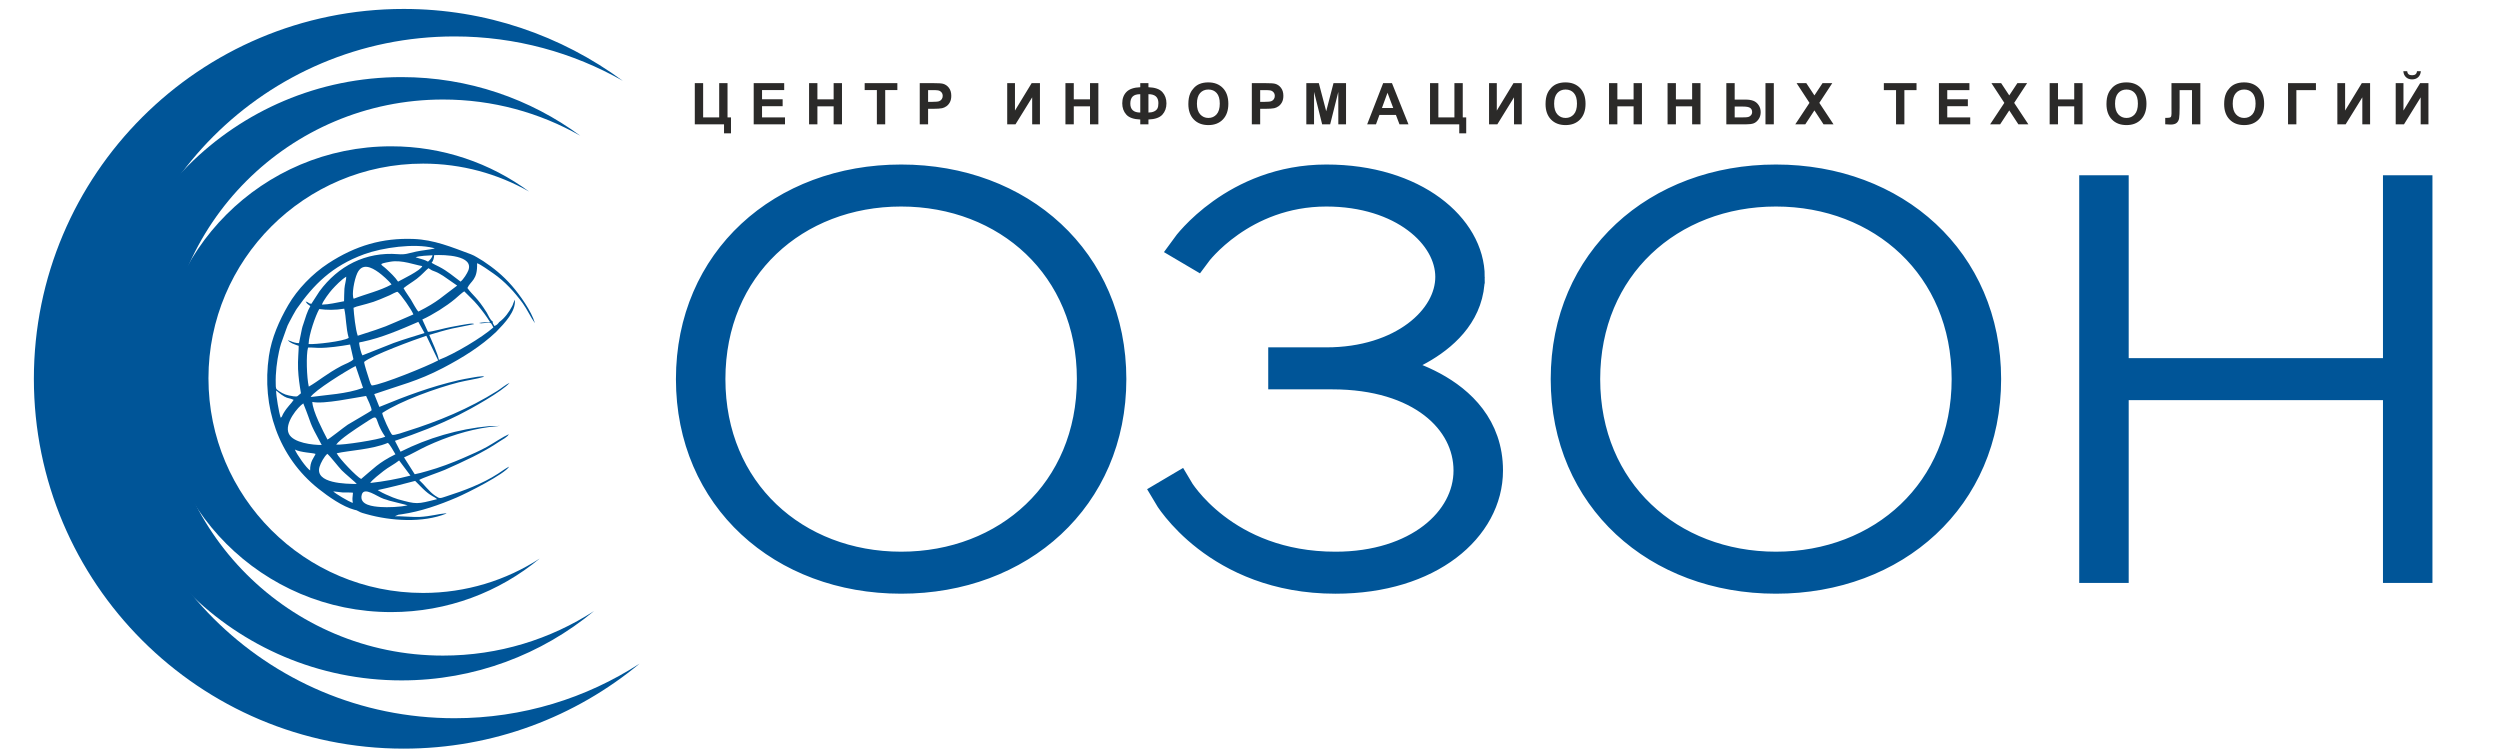
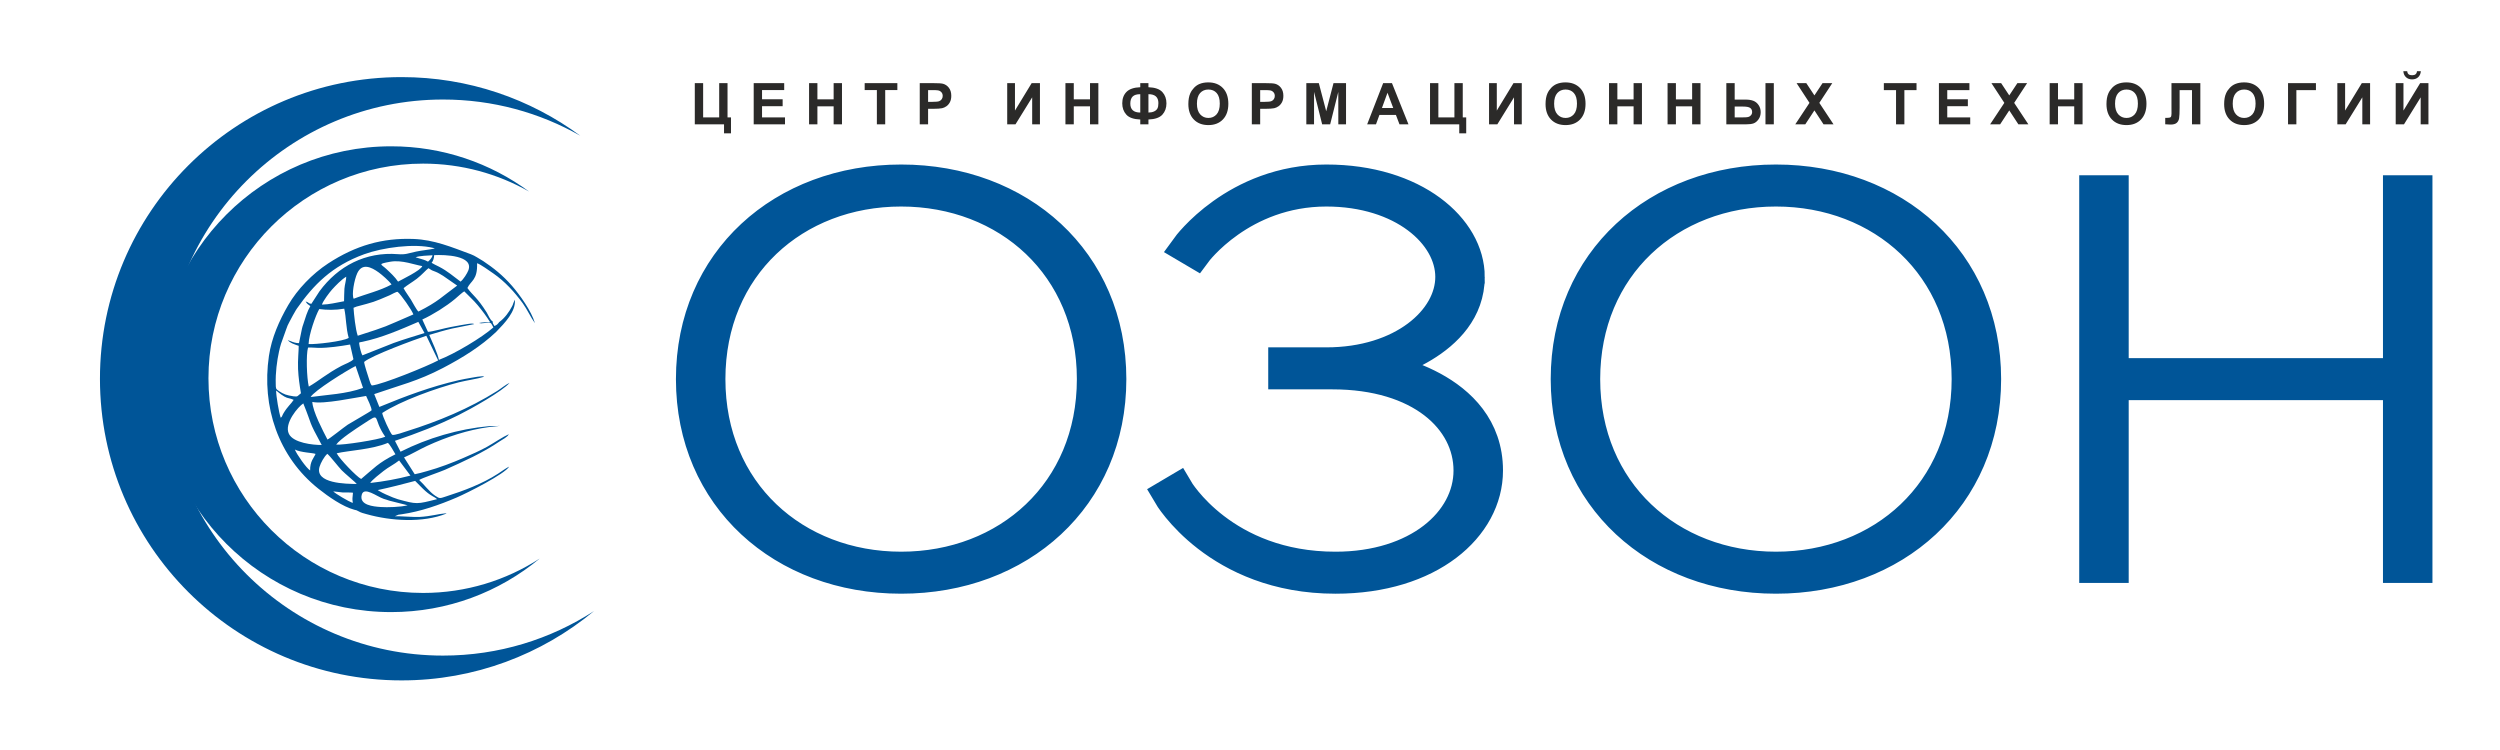
<svg xmlns="http://www.w3.org/2000/svg" xml:space="preserve" width="40mm" height="12mm" version="1.1" style="shape-rendering:geometricPrecision; text-rendering:geometricPrecision; image-rendering:optimizeQuality; fill-rule:evenodd; clip-rule:evenodd" viewBox="0 0 4000 1200">
  <defs>
    <style type="text/css">
   
    .str0 {stroke:#005598;stroke-width:50;stroke-miterlimit:22.926}
    .fil0 {fill:#005598}
    .fil2 {fill:#2B2A29;fill-rule:nonzero}
    .fil1 {fill:#255490;fill-rule:nonzero}
   
  </style>
  </defs>
  <g id="Слой_x0020_1">
    <g id="_2468136886496">
      <path class="fil0" d="M652.23 808.43c-11,2.99 -32.57,3.54 -43.3,2.78 -11.11,-0.8 -34.62,-2.72 -30.13,-19.65 3.61,-13.64 24.2,2.95 35.12,6.61 3.74,1.26 4.98,1.3 8.9,2.86l29.41 7.4zm-47.84 -24.3c21.22,-4.57 38.78,-9.13 59.84,-14.69 5.6,5.41 11.23,11.68 16.48,16.25 9.92,8.63 14.41,9.07 18.73,12.91 -32.65,8.32 -32.23,8.53 -62.8,0.17l-8.09 -2.88c-8.48,-3.7 -14.26,-5.72 -22.61,-10.75l-1.55 -1.01zm34.19 -47.42l18.13 24.23c-22,5.74 -42.47,9.33 -64.32,11.83 2.42,-4.62 16.05,-15.06 21.2,-19.15 7.94,-6.29 17.7,-10.98 24.99,-16.91zm-105.41 49.51c5.06,0.28 9.4,1.31 14.88,1.68 5.08,0.36 11.8,-0.28 16.72,0.44 -1.93,16.91 -0.07,10.16 -0.46,16.4 -6.63,-2.5 -27.31,-14.57 -31.14,-18.52zm-9.46 -60.12c4.01,3.01 17.52,20.6 23.02,26.33 4.66,4.86 23.39,20.36 24.17,21.9 -17.18,-0.08 -67.59,-0.62 -59.63,-27.43 1.9,-6.39 7.37,-16.27 12.44,-20.8zm15 -0.87c19.97,-4.56 56.62,-5.99 81.9,-16.64 3.5,2.77 9.34,13.72 12.09,18.27 -27.87,13.73 -35.1,23.15 -54.86,39.48 -7.07,-3.42 -34.72,-32.14 -39.13,-41.11zm-0.76 -13.93c6.29,-8.89 31.89,-25.57 42.86,-32.69 30.8,-19.96 13.62,-11.29 35.57,20.18 -10.21,4.73 -68.79,13.82 -78.43,12.51zm-66.17 7.98c9.95,4.97 28.56,5.1 33.14,6.98 -2.44,6.03 -9.08,11.81 -8.72,26.44 -6.04,-3.72 -21.36,-25.66 -24.42,-33.42zm52.15 -16.04c-7.35,-14.26 -23.5,-44.77 -24.22,-60.18 17.49,4.13 68.49,-6.9 86.06,-9.55 1.19,2.77 10.02,20.32 8.55,23.2 -1.37,1.7 -32.56,19.27 -37.91,22.76 -5.88,3.85 -29.86,23.19 -32.48,23.77zm58.69 -124.15c11.6,-10.24 81.2,-35.86 99.51,-41.86l18.94 39.42c-16.73,9.02 -89.75,38.8 -106.13,40.13 -1.9,-1.66 -3.02,-5.59 -3.84,-8.2 -2.19,-6.99 -8.15,-24.65 -8.48,-29.49zm-67.88 132.89c-14.24,0.06 -45.23,-3.31 -52.45,-17.72 -8.36,-16.71 15.16,-43.95 23,-48.81 15.67,38.62 6.54,24.32 29.45,66.53zm-17.68 -76.75c4.99,-9.68 57.7,-42.54 71.92,-49.6l11.89 35.03c-26.97,9.83 -57.7,10.92 -83.81,14.57zm-47.93 33.15c-2.88,-8.33 -7.28,-34.53 -7.36,-43.55 1.78,0.96 6,5.44 13.27,9.65 5.8,3.37 8.14,2.06 14.86,5.29 -4.31,6.75 -9.66,10.24 -16.47,21.74 -2.43,4.1 -1.62,5.22 -4.3,6.87zm130.74 -99.82c-1.84,-2.55 -4.41,-13.21 -4.89,-16.99 -0.59,-4.63 -0.93,-3.47 4.98,-4.71 30.95,-6.51 60.48,-19.4 89.38,-31.88l9.93 17.89c-16.9,5.31 -32.72,9.89 -49.34,15.89l-50.06 19.8zm95.85 -57.37c16.81,-7.64 38.38,-21.18 52.29,-32.82 3.6,-3.01 11.99,-10.81 14.83,-12.24 7.95,8.35 14.2,13.39 21.54,22.21 7.58,9.12 13.47,17.05 19.78,27.06 -4.77,0.01 -12.31,0.15 -17.78,1.37 0.32,0.09 0.73,0.16 0.98,0.19 0.24,0.03 0.66,0.13 0.95,0.17 5.41,0.57 -1.77,0.07 1.89,0.15 1.44,0.02 2.18,-0.15 3.58,-0.29 12.93,-1.31 10.76,-1.93 15.65,6.87 -18.01,16.02 -62.42,42.63 -87.21,51.95 -1.78,-10.16 -11.12,-29.62 -15.43,-39.97 12.1,-3.65 24.08,-7.25 36.31,-10.11l35.55 -7.17c-2.34,-1.05 -0.35,-0.47 -3.05,-0.82 -3.88,-0.51 -29.83,4.7 -33.94,5.39 -9.32,1.57 -29.81,7.59 -36.92,7.83l-9.02 -19.77zm-181.63 107.39c-3.34,-13.87 -4.51,-51.5 -1.21,-62.46 4.4,-0.39 11.98,0.42 16.61,0.49 15.63,0.24 35.54,-2.75 50.68,-5.37l5.35 23.5c-3.06,4.13 -13.86,7.82 -19.39,10.77 -24.19,12.93 -35.73,23.67 -52.04,33.07zm76.31 -128.03c27.88,-7.46 26.66,-6.73 52.96,-18.09 3.15,-1.36 11.12,-6.15 12.9,-5.46 5.11,4.09 22.57,28.83 25.16,36.05 -50.32,21.64 -38.17,17.78 -89.01,34.14 -3.67,-10.16 -6.1,-34.39 -6.76,-44.74l4.75 -1.9zm75.31 -29.52c5.55,-4.69 14.89,-10.16 21.28,-15.08 8.43,-6.52 14.15,-13.54 18.55,-16.86 5.47,3.58 5.37,3.59 11.76,5.88 3,1.08 8.12,4.21 11.64,6.33l22.54 15.63c-24.15,17.65 -30.66,25.87 -62.05,41.56 -2.98,-2.61 -9.39,-14.92 -12.12,-19.38 -3.84,-6.26 -8.51,-11.93 -11.6,-18.08zm-151.95 89.45c0.51,-15.7 11.13,-45.61 17.04,-55.98 11.76,1.57 25.54,1.86 40.02,-0.6 3.25,14.37 2.57,30.94 7.14,46.7 -8.46,5.64 -54.21,10.76 -64.2,9.88zm72.15 -72.47c-3.49,-6.18 0.79,-30.21 5.69,-40.83 7.79,-16.86 22.41,-9.92 34.33,-1.31 5.1,3.69 16.38,13.36 20.52,19.29 -19.26,10.42 -40.65,15.03 -60.54,22.85zm124.68 -57.49c2.61,-3.01 3.89,-7.74 4.1,-12.3 16.78,-0.9 63.8,0.45 54.67,24.39 -1.8,4.71 -7.88,14.51 -12.46,17.96 -12.11,-8.85 -20.27,-16.57 -34.84,-24.09 -4.97,-2.58 -7.44,-3.43 -11.47,-5.96zm-5.79 -1.89c-4.97,-2.87 -9.59,-3.83 -15.11,-5.54l-4.76 -1.44c5.8,-2.48 20.7,-2.85 27.06,-3.26 -0.37,3.63 -4.11,7.69 -7.19,10.24zm-9.18 7.06c-1.65,6.71 -33.87,22.14 -38.7,24.9 -4.94,-7.49 -12.75,-14.62 -18.98,-20.44 -8.16,-7.63 -14.79,-7.6 6.79,-11.45 18.34,-3.27 39.78,5.41 50.89,6.99zm-160.53 61.69c1.73,-5.97 12.55,-20.07 16.11,-24.02 5.72,-6.34 15.16,-16.19 22.77,-20.66 0.3,4.26 -2.48,13.04 -2.9,19.38 -0.43,6.47 -0.37,13.7 -0.58,19.9 -12.81,2.27 -23.28,5.14 -35.4,5.4zm-33.55 141.81c-5.5,4.05 -4.39,6.05 -11.96,4.88 -11.42,-1.77 -15.13,-3.08 -23.32,-8.39 -5.48,-3.56 -4.85,-4.67 -5.06,-11.34 -0.55,-17.87 1.92,-36.91 5.27,-52.02 0.88,-3.96 1.94,-8.41 3.13,-12.18l8.37 -23.46c1.47,-4.34 2.73,-7.43 4.97,-11.39l5.84 -10.96c2.59,-3.88 3.15,-6.17 6.35,-10.73 26.63,-37.93 55.83,-67.95 107.58,-86.84 29.31,-10.69 80.13,-17.78 110.63,-10.05 1.49,0.38 1.4,0.34 2.44,0.83 -9.83,2.19 -19.83,2.81 -29.99,4.98 -13.2,2.82 -16.61,5.12 -28.99,4.13 -51.72,-4.14 -95.83,18.81 -125.72,59.56l-12.87 19.85c-5.15,-0.31 -3.04,-1.98 -9.23,-3.79 3.29,5.48 4.17,4.34 7.55,7.52 -5.19,8.77 -7.78,18.5 -11.19,28.75 -0.86,2.59 -1.73,4.87 -2.25,7.55l-4.69 22.89c-4.24,0.21 -9.42,-1.42 -13.37,-3.14l-4.6 -1.69c3.64,4.77 11.84,7.21 17.49,9.14 0.33,4.41 -1.72,23.21 -1.02,37.14 0.72,14.12 2.24,24.68 4.64,38.76zm317.17 -113.82c-2.5,3.34 -3.8,4.74 -7.68,6.19 -2.32,-3.92 -2.52,-3.78 -2.79,-7.4 -3.83,-1.59 -7.23,-10.58 -9.44,-14.08 -15.89,-25.11 -21.32,-26.14 -30.96,-39.27 5.35,-11.75 16.55,-12.63 15.46,-39.67 5.28,1.5 20.57,12.57 26.36,16.57 17.85,12.38 33.53,29.39 46.71,47.48 7,9.61 13.06,23.07 19.53,31.9 -5.55,-19.41 -24.49,-45.67 -36.67,-59.68 -14.99,-17.22 -29.95,-28.92 -46.13,-39.72 -6.58,-3.64 -12.67,-8.33 -19.73,-10.93 -31.19,-11.5 -58.59,-23.21 -92.02,-24.45 -48.97,-1.82 -92.12,10.29 -136.24,39.14 -25.29,16.54 -49.31,41.38 -63.93,66.65 -14.43,24.92 -26.64,52.4 -30.91,81.49 -11.9,80.9 14.86,161.35 79.4,212.51 15.86,12.58 38.44,28.46 57.37,33.53 3.78,1.01 3.05,0.34 6.53,2.36 4.37,2.53 8.21,3.3 13.23,4.72 38.38,10.82 89.62,14.32 127.61,-1.06 -1.73,-0.44 0.57,-0.36 -2.92,-0.17 -8.4,0.46 -22.75,4.69 -40.01,5.59 -10.08,0.53 -35.76,-1.68 -39.8,-1.03l5.74 -2.51c1.61,-0.28 3.68,-0.49 5.45,-0.74 30.41,-4.46 59.93,-14.84 88.12,-26.92 16.62,-7.12 76.41,-37.25 83.71,-49.31 -4.53,1.99 -13.03,8.21 -18.01,11.42 -25.2,16.23 -54.14,27.04 -82.58,36.16 -10.4,3.34 -10.27,4.15 -17.97,-1.1 -9.75,-6.63 -17.2,-17.57 -25.49,-25.04 3.46,-2.76 33.9,-13.05 41.42,-16.41 29.84,-13.31 60.56,-27.11 87.56,-45.52 4.48,-3.05 11.93,-6.38 14.52,-11.36 -9.26,4.04 -24.37,14.27 -34.35,19.87 -11.57,6.49 -25.12,12.38 -37.42,17.73 -19.09,8.3 -39.23,15.97 -59.24,21.49 -3.4,0.94 -6.71,1.76 -10.11,2.8l-9.48 2.18 -17.09 -26.92c11.13,-4.62 24.84,-12.87 36.91,-18.43 31.24,-14.4 65.17,-25.63 99.33,-30.21 5.66,-0.76 12.42,-0.96 17.37,-2.01 -5.49,0.87 -11.22,0.05 -17.65,0.63 -48.33,4.3 -98.13,19.02 -141.57,40.9l-8.95 -17.41c37.02,-12.63 67.09,-24.1 102.15,-41.42 19.17,-9.46 70.31,-38.18 81.29,-51.4 -6.12,2.75 -13.48,9.03 -19.99,13.12 -44.82,28.15 -93.82,48.45 -144.3,64.27 -2.76,0.86 -20.64,7.36 -23.69,5.76 -3.08,-2.96 -15.66,-30.33 -15.8,-34.87 29.16,-19.27 86.78,-39.98 122.29,-49.02 12.87,-3.27 29.19,-5.38 40.84,-8.95 -1.82,-0.74 -0.92,-0.52 -3.21,-0.8l-7.41 0.73c-3.4,0.6 -6.68,1.1 -10.1,1.7 -6.7,1.17 -14.05,2.49 -20.34,3.93 -44.17,10.16 -84.84,25.41 -126.68,42.71l-8.21 -20.53c41.12,-14.31 69.3,-20.53 109.9,-41.75 32.07,-16.75 60.84,-34.79 84.99,-57.58l1.43 -1.51c11.9,-12.24 30.69,-31.55 28.7,-50.15 -0.17,0.28 -0.38,0.64 -0.5,0.87l-1.99 4.77c-0.86,2.66 -0.75,2.57 -2.01,4.98 -4.77,9.17 -11.56,18.61 -20.55,25.18z" />
-       <path class="fil0" d="M645.91 1197.81c143.52,0 275.09,-51.1 377.55,-136.09 -85.31,55.3 -187.04,87.43 -296.27,87.43 -301.23,0 -545.41,-244.2 -545.41,-545.43 0,-301.23 244.18,-545.43 545.41,-545.43 97.96,0 189.88,25.85 269.34,71.06 -98.13,-72.3 -219.37,-115.05 -350.62,-115.05 -326.81,0 -591.72,264.94 -591.72,591.75 0,326.82 264.91,591.76 591.72,591.76z" />
      <path class="fil0" d="M642.54 1088.64c117.06,0 224.37,-41.68 307.93,-111 -69.58,45.11 -152.55,71.31 -241.64,71.31 -245.68,0 -444.84,-199.17 -444.84,-444.85 0,-245.69 199.16,-444.86 444.84,-444.86 79.9,0 154.87,21.08 219.67,57.96 -80.03,-58.97 -178.92,-93.84 -285.96,-93.84 -266.55,0 -482.61,216.09 -482.61,482.64 0,266.55 216.06,482.64 482.61,482.64z" />
      <path class="fil0" d="M625.8 979.35c90.37,0 173.22,-32.18 237.74,-85.7 -53.72,34.83 -117.78,55.06 -186.57,55.06 -189.68,0 -343.44,-153.77 -343.44,-343.46 0,-189.69 153.76,-343.46 343.44,-343.46 61.69,0 119.57,16.27 169.61,44.75 -61.79,-45.53 -138.14,-72.45 -220.78,-72.45 -205.8,0 -372.62,166.83 -372.62,372.63 0,205.8 166.82,372.63 372.62,372.63z" />
      <path class="fil1 str0" d="M1106.49 606.57c0,189.29 145.79,318.35 335.33,318.35 189.54,0 335.33,-129.06 335.33,-318.35 0,-189.28 -145.79,-318.34 -335.33,-318.34 -189.54,0 -335.33,129.06 -335.33,318.34zm641.5 0c0,180.69 -136.07,301.14 -306.17,301.14 -170.1,0 -306.17,-120.45 -306.17,-301.14 0,-180.68 136.07,-301.13 306.17,-301.13 170.1,0 306.17,120.45 306.17,301.13zm602.63 -163.47c0,-77.44 -87.48,-154.87 -228.42,-154.87 -145.8,0 -223.55,107.55 -223.55,107.55l14.58 8.6c0,0 72.9,-98.94 208.97,-98.94 121.5,0 199.26,68.83 199.26,137.66 0,68.83 -77.76,137.66 -199.26,137.66l-68.03 0 0 17.21 77.76 0c140.93,0 218.69,73.13 218.69,154.87 0,81.74 -82.62,154.87 -213.83,154.87 -179.82,0 -252.72,-124.76 -252.72,-124.76l-14.58 8.61c0,0 77.76,133.36 267.3,133.36 150.65,0 243,-81.74 243,-172.08 0,-137.66 -174.96,-163.47 -174.96,-163.47l0 -4.31c0,0 145.79,-34.41 145.79,-141.96l0 0zm155.52 163.47c0,189.29 145.79,318.35 335.33,318.35 189.54,0 335.33,-129.06 335.33,-318.35 0,-189.28 -145.79,-318.34 -335.33,-318.34 -189.54,0 -335.33,129.06 -335.33,318.34zm641.5 0c0,180.69 -136.07,301.14 -306.17,301.14 -170.1,0 -306.17,-120.45 -306.17,-301.14 0,-180.68 136.07,-301.13 306.17,-301.13 170.1,0 306.17,120.45 306.17,301.13zm233.28 -301.13l-29.17 0 0 602.27 29.17 0 0 -292.53 456.83 0 0 292.53 29.16 0 0 -602.27 -29.16 0 0 292.53 -456.83 0 0 -292.53z" />
      <path class="fil2" d="M1111.67 133.02l13.35 0 0 54.78 25.68 0 0 -54.78 13.35 0 0 54.78 5.53 0 0 25.5 -11.14 0 0 -14.36 -46.77 0 0 -65.92zm94.25 65.92l0 -65.92 48.8 0 0 11.14 -35.45 0 0 14.64 32.96 0 0 11.14 -32.96 0 0 17.86 36.74 0 0 11.14 -50.09 0zm88.59 0l0 -65.92 13.35 0 0 25.96 25.96 0 0 -25.96 13.36 0 0 65.92 -13.36 0 0 -28.82 -25.96 0 0 28.82 -13.35 0zm108.49 0l0 -54.78 -19.51 0 0 -11.14 52.29 0 0 11.14 -19.43 0 0 54.78 -13.35 0zm68.6 0l0 -65.92 21.35 0c8.08,0 13.35,0.32 15.8,0.98 3.78,1 6.94,3.15 9.48,6.46 2.55,3.31 3.83,7.6 3.83,12.84 0,4.06 -0.74,7.45 -2.2,10.21 -1.47,2.76 -3.33,4.92 -5.58,6.5 -2.26,1.57 -4.56,2.61 -6.89,3.12 -3.18,0.63 -7.77,0.95 -13.78,0.95l-8.66 0 0 24.86 -13.35 0zm13.35 -54.78l0 18.78 7.26 0c5.23,0 8.72,-0.35 10.48,-1.04 1.76,-0.69 3.15,-1.77 4.14,-3.26 1,-1.47 1.51,-3.17 1.51,-5.14 0,-2.41 -0.71,-4.39 -2.11,-5.95 -1.41,-1.57 -3.17,-2.55 -5.34,-2.95 -1.58,-0.29 -4.75,-0.44 -9.54,-0.44l-6.4 0zm126.59 -11.14l12.42 0 0 43.88 26.7 -43.88 13.26 0 0 65.92 -12.43 0 0 -43.18 -26.7 43.18 -13.25 0 0 -65.92zm93.17 65.92l0 -65.92 13.35 0 0 25.96 25.96 0 0 -25.96 13.36 0 0 65.92 -13.36 0 0 -28.82 -25.96 0 0 28.82 -13.35 0zm132.8 -7.73l0 7.73 -13.07 0 0 -7.73c-10.55,-0.39 -17.97,-3 -22.31,-7.8 -4.35,-4.82 -6.51,-10.83 -6.51,-18.06 0,-7.61 2.27,-13.7 6.8,-18.31 4.54,-4.6 11.87,-7.1 22.02,-7.49l0 -6.53 13.07 0 0 6.53c10.48,0.39 17.89,2.97 22.27,7.74 4.37,4.76 6.55,10.8 6.55,18.11 0,7.25 -2.18,13.27 -6.52,18.06 -4.36,4.77 -11.79,7.36 -22.3,7.75zm0 -11.14c3.48,0 6.49,-0.59 9.01,-1.75 2.5,-1.17 4.28,-2.74 5.34,-4.71 1.06,-1.97 1.58,-4.85 1.58,-8.66 0,-9.5 -5.31,-14.25 -15.93,-14.25l0 29.37zm-13.07 0l0 -29.37c-5.63,0 -9.69,1.24 -12.19,3.74 -2.5,2.5 -3.74,6.28 -3.74,11.32 0,9.53 5.31,14.31 15.93,14.31zm76.94 -13.69c0,-6.72 1.01,-12.37 3.02,-16.94 1.49,-3.36 3.55,-6.39 6.14,-9.06 2.59,-2.67 5.43,-4.65 8.52,-5.95 4.11,-1.73 8.85,-2.61 14.22,-2.61 9.73,0 17.49,3.02 23.34,9.05 5.83,6.05 8.75,14.44 8.75,25.2 0,10.67 -2.9,19.01 -8.69,25.03 -5.78,6.03 -13.53,9.04 -23.21,9.04 -9.81,0 -17.62,-3 -23.41,-9 -5.78,-5.98 -8.68,-14.24 -8.68,-24.76zm13.72 -0.45c0,7.48 1.73,13.14 5.18,17.01 3.46,3.85 7.85,5.78 13.15,5.78 5.33,0 9.69,-1.92 13.11,-5.74 3.41,-3.84 5.11,-9.57 5.11,-17.23 0,-7.57 -1.66,-13.21 -4.99,-16.93 -3.31,-3.73 -7.72,-5.58 -13.23,-5.58 -5.49,0 -9.92,1.89 -13.28,5.64 -3.36,3.78 -5.05,9.46 -5.05,17.05zm87.84 33.01l0 -65.92 21.35 0c8.08,0 13.35,0.32 15.8,0.98 3.78,1 6.94,3.15 9.48,6.46 2.55,3.31 3.83,7.6 3.83,12.84 0,4.06 -0.74,7.45 -2.2,10.21 -1.47,2.76 -3.33,4.92 -5.58,6.5 -2.26,1.57 -4.56,2.61 -6.89,3.12 -3.18,0.63 -7.77,0.95 -13.78,0.95l-8.66 0 0 24.86 -13.35 0zm13.35 -54.78l0 18.78 7.26 0c5.23,0 8.72,-0.35 10.48,-1.04 1.76,-0.69 3.15,-1.77 4.14,-3.26 1,-1.47 1.51,-3.17 1.51,-5.14 0,-2.41 -0.71,-4.39 -2.11,-5.95 -1.41,-1.57 -3.17,-2.55 -5.34,-2.95 -1.58,-0.29 -4.75,-0.44 -9.54,-0.44l-6.4 0zm73.85 54.78l0 -65.92 19.99 0 11.82 44.96 11.67 -44.96 20.05 0 0 65.92 -12.34 0 -0.05 -51.9 -13 51.9 -12.82 0 -12.94 -51.9 -0.05 51.9 -12.33 0zm163.44 0l-14.38 0 -5.7 -15.01 -26.43 0 -5.48 15.01 -14.12 0 25.6 -65.92 14.1 0 26.41 65.92zm-24.4 -26.15l-9.16 -24.4 -8.9 24.4 18.06 0zm58.87 -39.77l13.35 0 0 54.78 25.68 0 0 -54.78 13.35 0 0 54.78 5.53 0 0 25.5 -11.14 0 0 -14.36 -46.77 0 0 -65.92zm94.44 0l12.42 0 0 43.88 26.7 -43.88 13.26 0 0 65.92 -12.43 0 0 -43.18 -26.7 43.18 -13.25 0 0 -65.92zm90.41 33.36c0,-6.72 1.01,-12.37 3.02,-16.94 1.49,-3.36 3.55,-6.39 6.14,-9.06 2.59,-2.67 5.43,-4.65 8.52,-5.95 4.11,-1.73 8.85,-2.61 14.22,-2.61 9.73,0 17.49,3.02 23.34,9.05 5.83,6.05 8.75,14.44 8.75,25.2 0,10.67 -2.9,19.01 -8.69,25.03 -5.78,6.03 -13.53,9.04 -23.21,9.04 -9.81,0 -17.62,-3 -23.41,-9 -5.78,-5.98 -8.68,-14.24 -8.68,-24.76zm13.72 -0.45c0,7.48 1.73,13.14 5.18,17.01 3.46,3.85 7.85,5.78 13.15,5.78 5.33,0 9.69,-1.92 13.11,-5.74 3.41,-3.84 5.11,-9.57 5.11,-17.23 0,-7.57 -1.66,-13.21 -4.99,-16.93 -3.31,-3.73 -7.72,-5.58 -13.23,-5.58 -5.49,0 -9.92,1.89 -13.28,5.64 -3.36,3.78 -5.05,9.46 -5.05,17.05zm87.84 33.01l0 -65.92 13.35 0 0 25.96 25.96 0 0 -25.96 13.36 0 0 65.92 -13.36 0 0 -28.82 -25.96 0 0 28.82 -13.35 0zm93.67 0l0 -65.92 13.35 0 0 25.96 25.96 0 0 -25.96 13.36 0 0 65.92 -13.36 0 0 -28.82 -25.96 0 0 28.82 -13.35 0zm94.04 -65.92l13.35 0 0 26.33 17.78 0c4.67,0 8.69,0.64 12.05,1.92 3.36,1.27 6.17,3.54 8.42,6.83 2.24,3.28 3.37,7.06 3.37,11.32 0,4.47 -1.17,8.3 -3.5,11.54 -2.35,3.22 -4.94,5.36 -7.81,6.4 -2.86,1.06 -7.05,1.58 -12.56,1.58l-31.1 0 0 -65.92zm13.35 54.78l12.98 0c4.13,0 7.01,-0.2 8.66,-0.6 1.62,-0.4 3.08,-1.32 4.35,-2.75 1.28,-1.42 1.91,-3.16 1.91,-5.21 0,-2.92 -1.05,-5.11 -3.12,-6.57 -2.09,-1.46 -5.84,-2.18 -11.26,-2.18l-13.52 0 0 17.31zm49.26 -54.78l13.35 0 0 65.92 -13.35 0 0 -65.92zm47.67 65.92l22.75 -34.37 -20.64 -31.55 15.55 0 12.98 19.62 12.98 -19.62 15.58 0 -20.69 31.56 22.71 34.36 -15.99 0 -14.61 -22.33 -14.62 22.33 -16 0zm161.24 0l0 -54.78 -19.51 0 0 -11.14 52.29 0 0 11.14 -19.43 0 0 54.78 -13.35 0zm68.6 0l0 -65.92 48.8 0 0 11.14 -35.45 0 0 14.64 32.96 0 0 11.14 -32.96 0 0 17.86 36.74 0 0 11.14 -50.09 0zm81.92 0l22.75 -34.37 -20.64 -31.55 15.55 0 12.98 19.62 12.98 -19.62 15.58 0 -20.69 31.56 22.71 34.36 -15.99 0 -14.61 -22.33 -14.62 22.33 -16 0zm95.26 0l0 -65.92 13.35 0 0 25.96 25.96 0 0 -25.96 13.36 0 0 65.92 -13.36 0 0 -28.82 -25.96 0 0 28.82 -13.35 0zm90.91 -32.56c0,-6.72 1.01,-12.37 3.02,-16.94 1.49,-3.36 3.55,-6.39 6.14,-9.06 2.59,-2.67 5.43,-4.65 8.52,-5.95 4.11,-1.73 8.85,-2.61 14.22,-2.61 9.73,0 17.49,3.02 23.34,9.05 5.83,6.05 8.75,14.44 8.75,25.2 0,10.67 -2.9,19.01 -8.69,25.03 -5.78,6.03 -13.53,9.04 -23.21,9.04 -9.81,0 -17.62,-3 -23.41,-9 -5.78,-5.98 -8.68,-14.24 -8.68,-24.76zm13.72 -0.45c0,7.48 1.73,13.14 5.18,17.01 3.46,3.85 7.85,5.78 13.15,5.78 5.33,0 9.69,-1.92 13.11,-5.74 3.41,-3.84 5.11,-9.57 5.11,-17.23 0,-7.57 -1.66,-13.21 -4.99,-16.93 -3.31,-3.73 -7.72,-5.58 -13.23,-5.58 -5.49,0 -9.92,1.89 -13.28,5.64 -3.36,3.78 -5.05,9.46 -5.05,17.05zm90.29 -32.91l46.18 0 0 65.92 -13.35 0 0 -54.78 -19.8 0 0 28.14c0,8.06 -0.28,13.69 -0.81,16.87 -0.54,3.19 -1.84,5.69 -3.93,7.47 -2.09,1.78 -5.34,2.67 -9.78,2.67 -1.56,0 -4.38,-0.16 -8.5,-0.45l0 -10.32 2.98 0.04c2.78,0 4.66,-0.37 5.62,-1.12 0.96,-0.75 1.44,-2.59 1.44,-5.52l-0.05 -11.33 0 -37.59zm84.28 33.36c0,-6.72 1.01,-12.37 3.02,-16.94 1.49,-3.36 3.55,-6.39 6.14,-9.06 2.59,-2.67 5.43,-4.65 8.52,-5.95 4.11,-1.73 8.85,-2.61 14.22,-2.61 9.73,0 17.49,3.02 23.34,9.05 5.83,6.05 8.75,14.44 8.75,25.2 0,10.67 -2.9,19.01 -8.69,25.03 -5.78,6.03 -13.53,9.04 -23.21,9.04 -9.81,0 -17.62,-3 -23.41,-9 -5.78,-5.98 -8.68,-14.24 -8.68,-24.76zm13.72 -0.45c0,7.48 1.73,13.14 5.18,17.01 3.46,3.85 7.85,5.78 13.15,5.78 5.33,0 9.69,-1.92 13.11,-5.74 3.41,-3.84 5.11,-9.57 5.11,-17.23 0,-7.57 -1.66,-13.21 -4.99,-16.93 -3.31,-3.73 -7.72,-5.58 -13.23,-5.58 -5.49,0 -9.92,1.89 -13.28,5.64 -3.36,3.78 -5.05,9.46 -5.05,17.05zm88.49 -32.91l44.65 0 0 11.14 -31.3 0 0 54.78 -13.35 0 0 -65.92zm78.91 0l12.42 0 0 43.88 26.7 -43.88 13.26 0 0 65.92 -12.43 0 0 -43.18 -26.7 43.18 -13.25 0 0 -65.92zm93.36 0l12.42 0 0 43.88 26.7 -43.88 13.26 0 0 65.92 -12.43 0 0 -43.18 -26.7 43.18 -13.25 0 0 -65.92zm34.06 -19.06l6.17 0c-0.35,4.07 -1.8,7.27 -4.3,9.59 -2.5,2.32 -5.74,3.48 -9.71,3.48 -3.99,0 -7.23,-1.16 -9.73,-3.48 -2.5,-2.32 -3.94,-5.52 -4.3,-9.59l6.17 0c0.22,2.12 0.95,3.73 2.24,4.82 1.29,1.09 3.16,1.62 5.62,1.62 2.44,0 4.31,-0.53 5.6,-1.62 1.29,-1.09 2.03,-2.7 2.24,-4.82z" />
    </g>
  </g>
</svg>